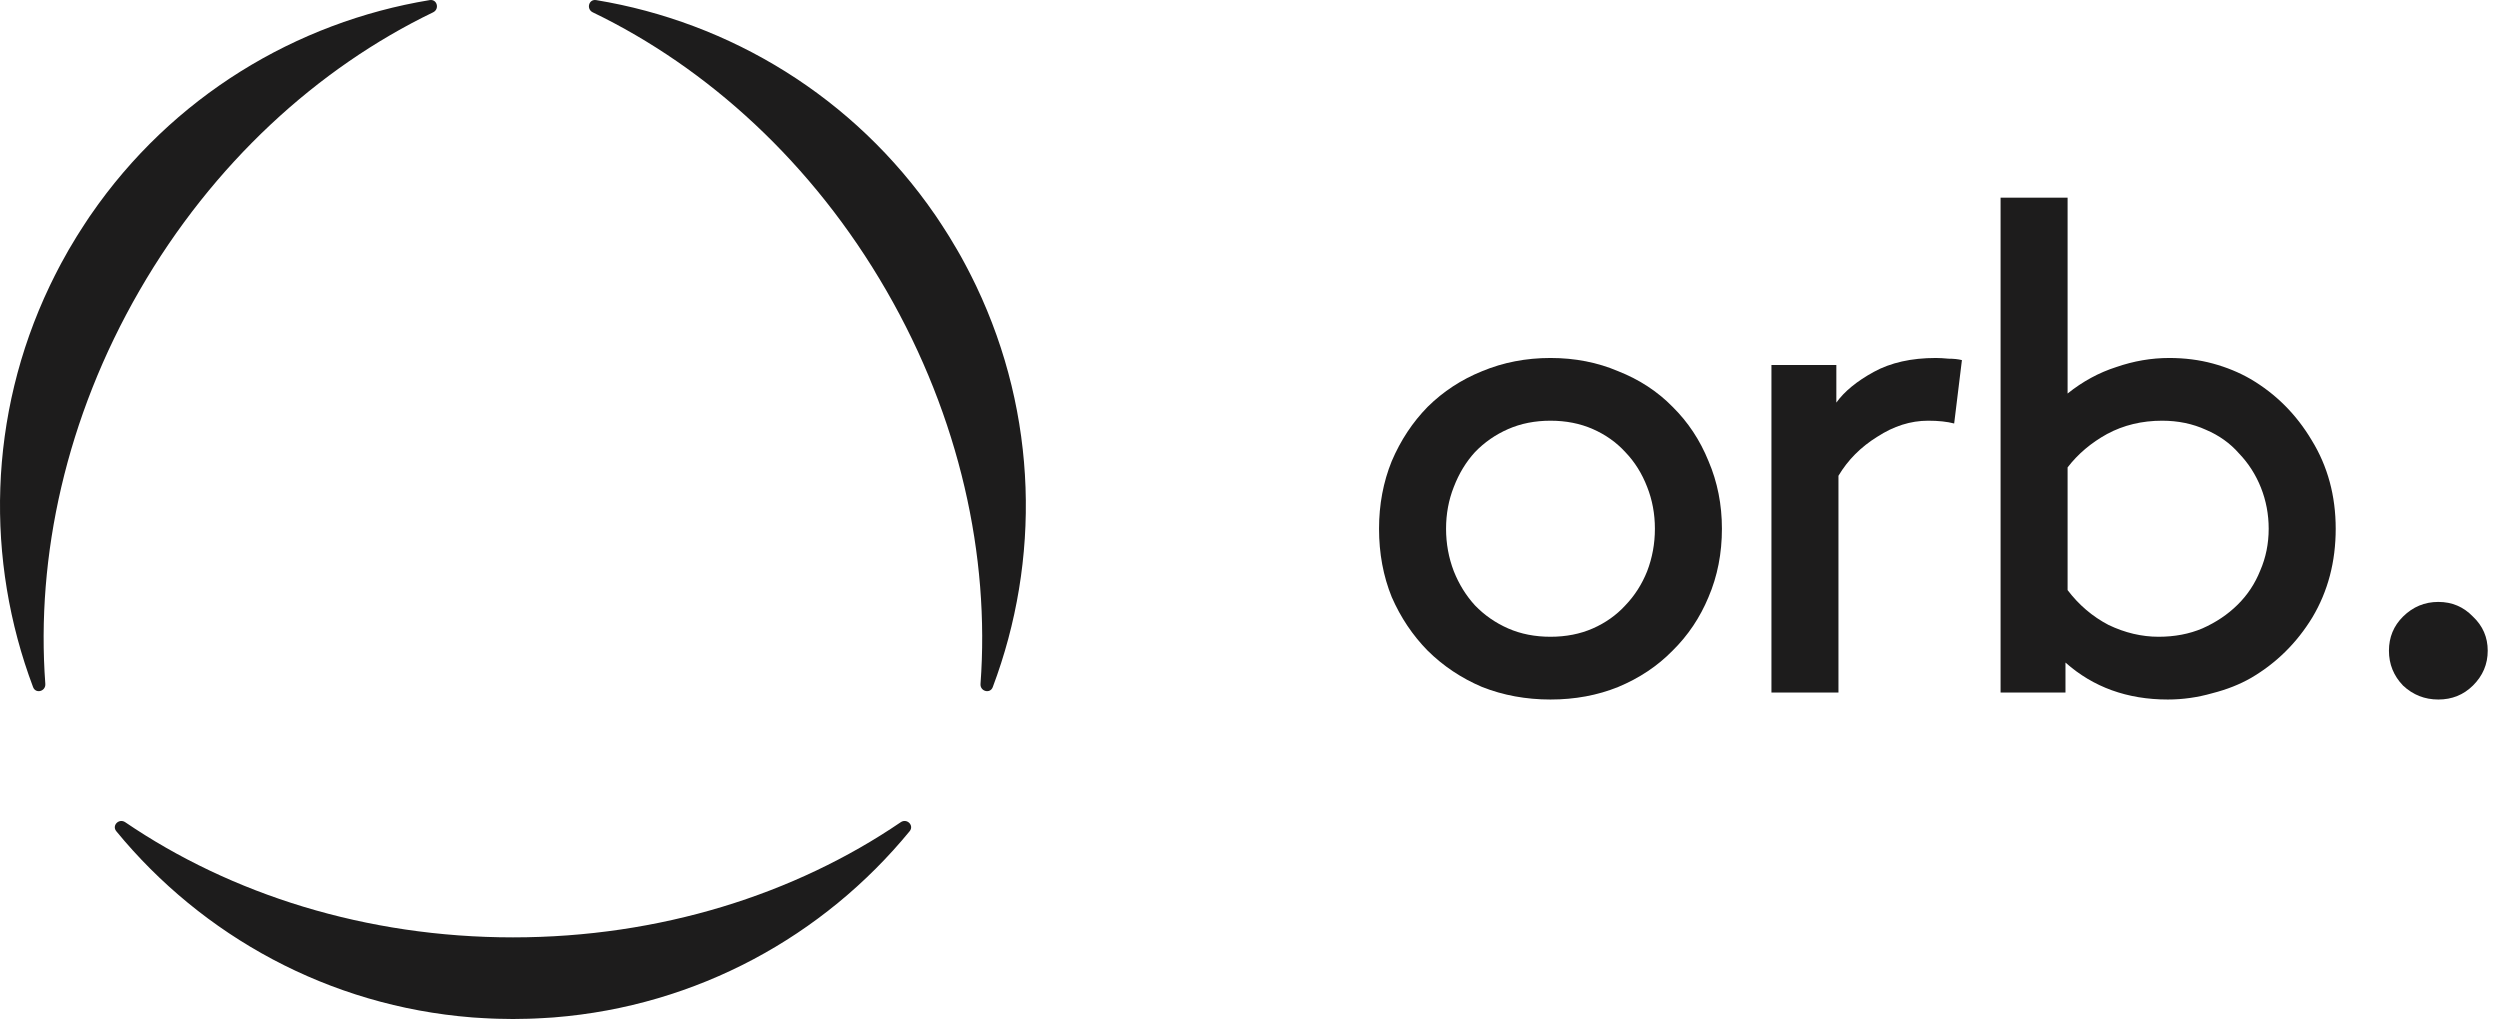
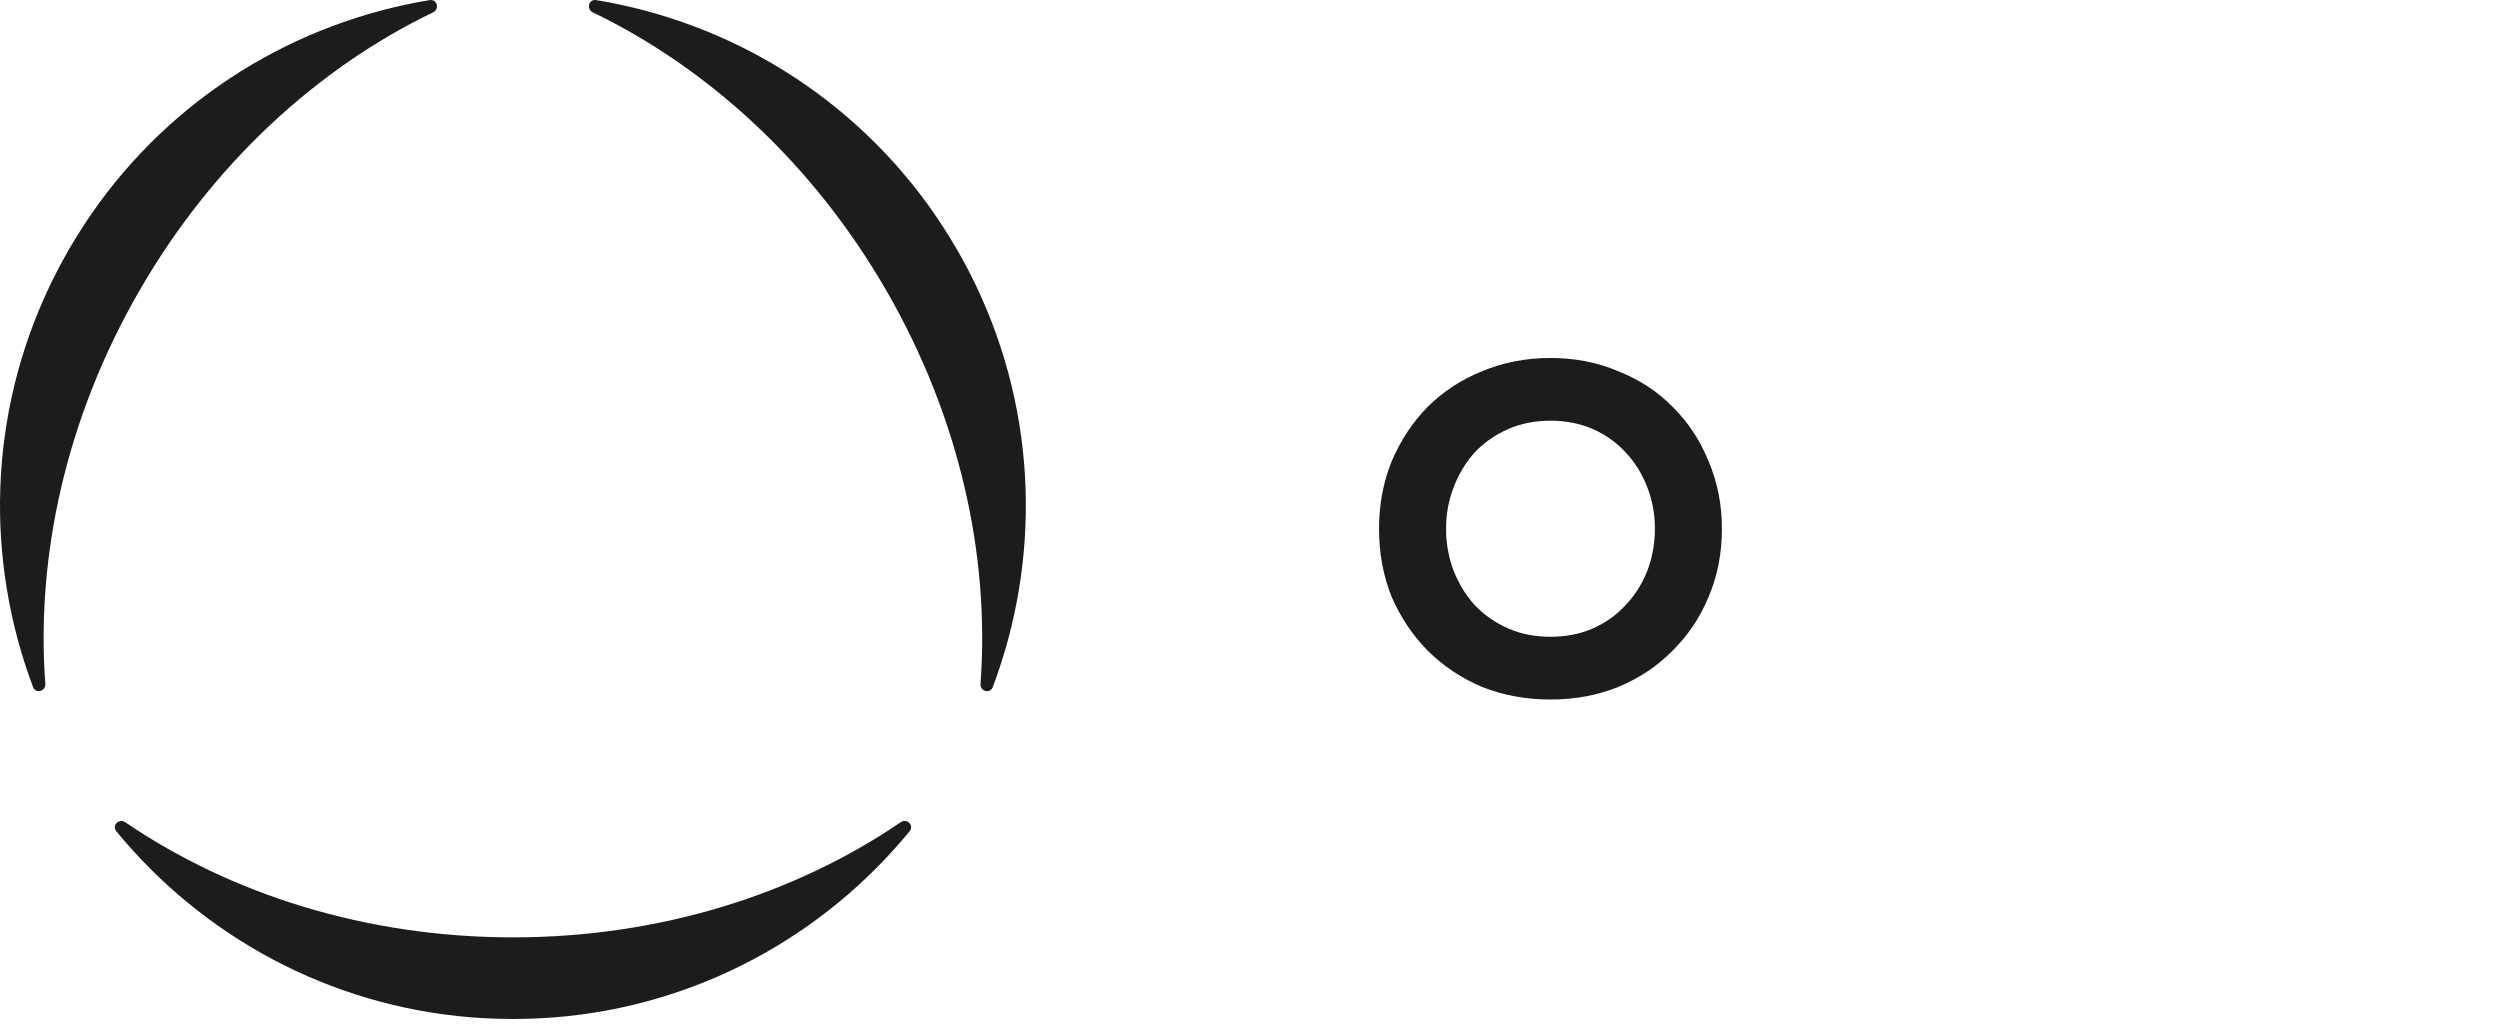
<svg xmlns="http://www.w3.org/2000/svg" fill="none" viewBox="0 0 78 32" height="32" width="78">
  <g clip-path="url(#clip0_1_141)">
    <path fill="#1D1C1C" d="M3.907 25.653C3.713 25.522 3.48 25.754 3.629 25.935C6.31 29.202 10.258 31.389 14.724 31.743C14.748 31.745 14.77 31.747 14.794 31.748C14.886 31.755 14.98 31.76 15.074 31.765C15.16 31.77 15.244 31.774 15.33 31.778C15.394 31.781 15.459 31.783 15.524 31.785C15.683 31.789 15.843 31.793 16.004 31.793C16.166 31.793 16.325 31.79 16.485 31.785C16.55 31.783 16.614 31.779 16.679 31.778C16.765 31.774 16.85 31.769 16.935 31.765C17.029 31.76 17.122 31.754 17.215 31.748C17.239 31.746 17.261 31.744 17.285 31.743C21.751 31.389 25.7 29.203 28.381 25.934C28.529 25.753 28.296 25.521 28.103 25.653C24.804 27.899 20.593 29.246 16.006 29.246C11.418 29.246 7.206 27.899 3.907 25.653Z" />
    <path fill="#1D1C1C" d="M4.352 9.065C6.646 5.092 9.918 2.119 13.512 0.385C13.723 0.283 13.638 -0.035 13.407 0.003C9.236 0.691 5.368 3.017 2.829 6.708C2.816 6.728 2.803 6.746 2.789 6.765C2.736 6.843 2.686 6.92 2.635 6.999C2.588 7.07 2.542 7.142 2.496 7.215C2.461 7.27 2.427 7.324 2.392 7.379C2.308 7.514 2.226 7.651 2.145 7.791C2.065 7.929 1.988 8.07 1.912 8.21C1.881 8.267 1.851 8.324 1.821 8.382C1.782 8.457 1.743 8.534 1.704 8.61C1.662 8.694 1.619 8.777 1.58 8.862C1.57 8.882 1.56 8.904 1.55 8.924C-0.377 12.968 -0.457 17.482 1.032 21.438C1.114 21.657 1.431 21.571 1.414 21.337C1.119 17.358 2.058 13.038 4.352 9.065Z" />
    <path fill="#1D1C1C" d="M30.457 8.924C30.447 8.904 30.437 8.882 30.427 8.862C30.386 8.778 30.345 8.694 30.303 8.61C30.264 8.534 30.225 8.458 30.186 8.382C30.156 8.325 30.125 8.267 30.095 8.21C30.02 8.069 29.942 7.929 29.861 7.791C29.781 7.652 29.698 7.514 29.615 7.379C29.581 7.324 29.546 7.269 29.511 7.215C29.465 7.142 29.419 7.071 29.372 6.999C29.321 6.92 29.269 6.842 29.217 6.765C29.204 6.746 29.191 6.728 29.178 6.708C26.639 3.017 22.77 0.691 18.6 0.003C18.369 -0.035 18.284 0.283 18.495 0.385C22.089 2.119 25.361 5.092 27.654 9.065C29.948 13.038 30.887 17.358 30.592 21.337C30.574 21.571 30.892 21.657 30.974 21.438C32.464 17.482 32.384 12.968 30.457 8.924Z" />
    <path fill="#1D1C1C" d="M43.026 16.497C43.026 15.743 43.158 15.04 43.422 14.388C43.701 13.735 44.075 13.17 44.545 12.691C45.029 12.213 45.594 11.843 46.24 11.582C46.9 11.307 47.612 11.169 48.375 11.169C49.138 11.169 49.843 11.307 50.488 11.582C51.149 11.843 51.714 12.213 52.183 12.691C52.668 13.17 53.042 13.735 53.306 14.388C53.585 15.04 53.724 15.743 53.724 16.497C53.724 17.265 53.585 17.976 53.306 18.628C53.042 19.266 52.668 19.824 52.183 20.302C51.714 20.781 51.149 21.158 50.488 21.433C49.843 21.694 49.138 21.825 48.375 21.825C47.612 21.825 46.9 21.694 46.24 21.433C45.594 21.158 45.029 20.781 44.545 20.302C44.075 19.824 43.701 19.266 43.422 18.628C43.158 17.976 43.026 17.265 43.026 16.497ZM45.117 16.497C45.117 16.961 45.198 17.403 45.359 17.823C45.521 18.229 45.741 18.584 46.02 18.889C46.313 19.193 46.658 19.433 47.054 19.607C47.451 19.781 47.891 19.867 48.375 19.867C48.859 19.867 49.3 19.781 49.696 19.607C50.092 19.433 50.43 19.193 50.709 18.889C51.002 18.584 51.229 18.229 51.391 17.823C51.552 17.403 51.633 16.961 51.633 16.497C51.633 16.033 51.552 15.598 51.391 15.192C51.229 14.772 51.002 14.409 50.709 14.105C50.43 13.8 50.092 13.561 49.696 13.387C49.3 13.213 48.859 13.126 48.375 13.126C47.891 13.126 47.451 13.213 47.054 13.387C46.658 13.561 46.313 13.8 46.02 14.105C45.741 14.409 45.521 14.772 45.359 15.192C45.198 15.598 45.117 16.033 45.117 16.497Z" />
-     <path fill="#1D1C1C" d="M60.97 13.213C60.75 13.155 60.479 13.126 60.156 13.126C59.613 13.126 59.084 13.293 58.571 13.627C58.057 13.945 57.654 14.351 57.36 14.844V21.607H55.269V11.387H57.294V12.561C57.544 12.213 57.932 11.894 58.461 11.604C58.989 11.314 59.635 11.169 60.398 11.169C60.515 11.169 60.647 11.177 60.794 11.191C60.956 11.191 61.095 11.206 61.212 11.235L60.97 13.213Z" />
-     <path fill="#1D1C1C" d="M64.443 21.607H62.418V6.168H64.509V12.278C64.979 11.901 65.485 11.626 66.028 11.452C66.571 11.264 67.121 11.169 67.679 11.169C68.163 11.169 68.618 11.227 69.044 11.343C69.469 11.459 69.858 11.619 70.211 11.822C71.003 12.286 71.641 12.923 72.125 13.735C72.624 14.547 72.874 15.468 72.874 16.497C72.874 17.526 72.632 18.447 72.148 19.259C71.663 20.056 71.025 20.687 70.233 21.151C69.88 21.354 69.477 21.513 69.022 21.629C68.567 21.759 68.105 21.825 67.635 21.825C66.373 21.825 65.309 21.441 64.443 20.672V21.607ZM64.509 18.411C64.861 18.875 65.287 19.237 65.786 19.498C66.299 19.744 66.82 19.867 67.349 19.867C67.848 19.867 68.303 19.781 68.713 19.607C69.139 19.418 69.506 19.172 69.814 18.867C70.122 18.563 70.357 18.208 70.519 17.802C70.695 17.396 70.783 16.961 70.783 16.497C70.783 16.047 70.702 15.62 70.541 15.214C70.379 14.808 70.151 14.453 69.858 14.148C69.58 13.829 69.234 13.583 68.824 13.409C68.413 13.221 67.958 13.126 67.459 13.126C66.828 13.126 66.255 13.264 65.742 13.54C65.243 13.815 64.832 14.163 64.509 14.583V18.411Z" />
-     <path fill="#1D1C1C" d="M74.535 20.302C74.535 19.882 74.682 19.527 74.975 19.237C75.284 18.932 75.651 18.78 76.076 18.78C76.502 18.78 76.861 18.932 77.155 19.237C77.463 19.527 77.617 19.882 77.617 20.302C77.617 20.723 77.463 21.085 77.155 21.39C76.861 21.68 76.502 21.825 76.076 21.825C75.651 21.825 75.284 21.68 74.975 21.39C74.682 21.085 74.535 20.723 74.535 20.302Z" />
  </g>
  <defs>
    <clipPath id="clip0_1_141">
      <rect fill="white" height="32" width="77.617" />
    </clipPath>
  </defs>
</svg>